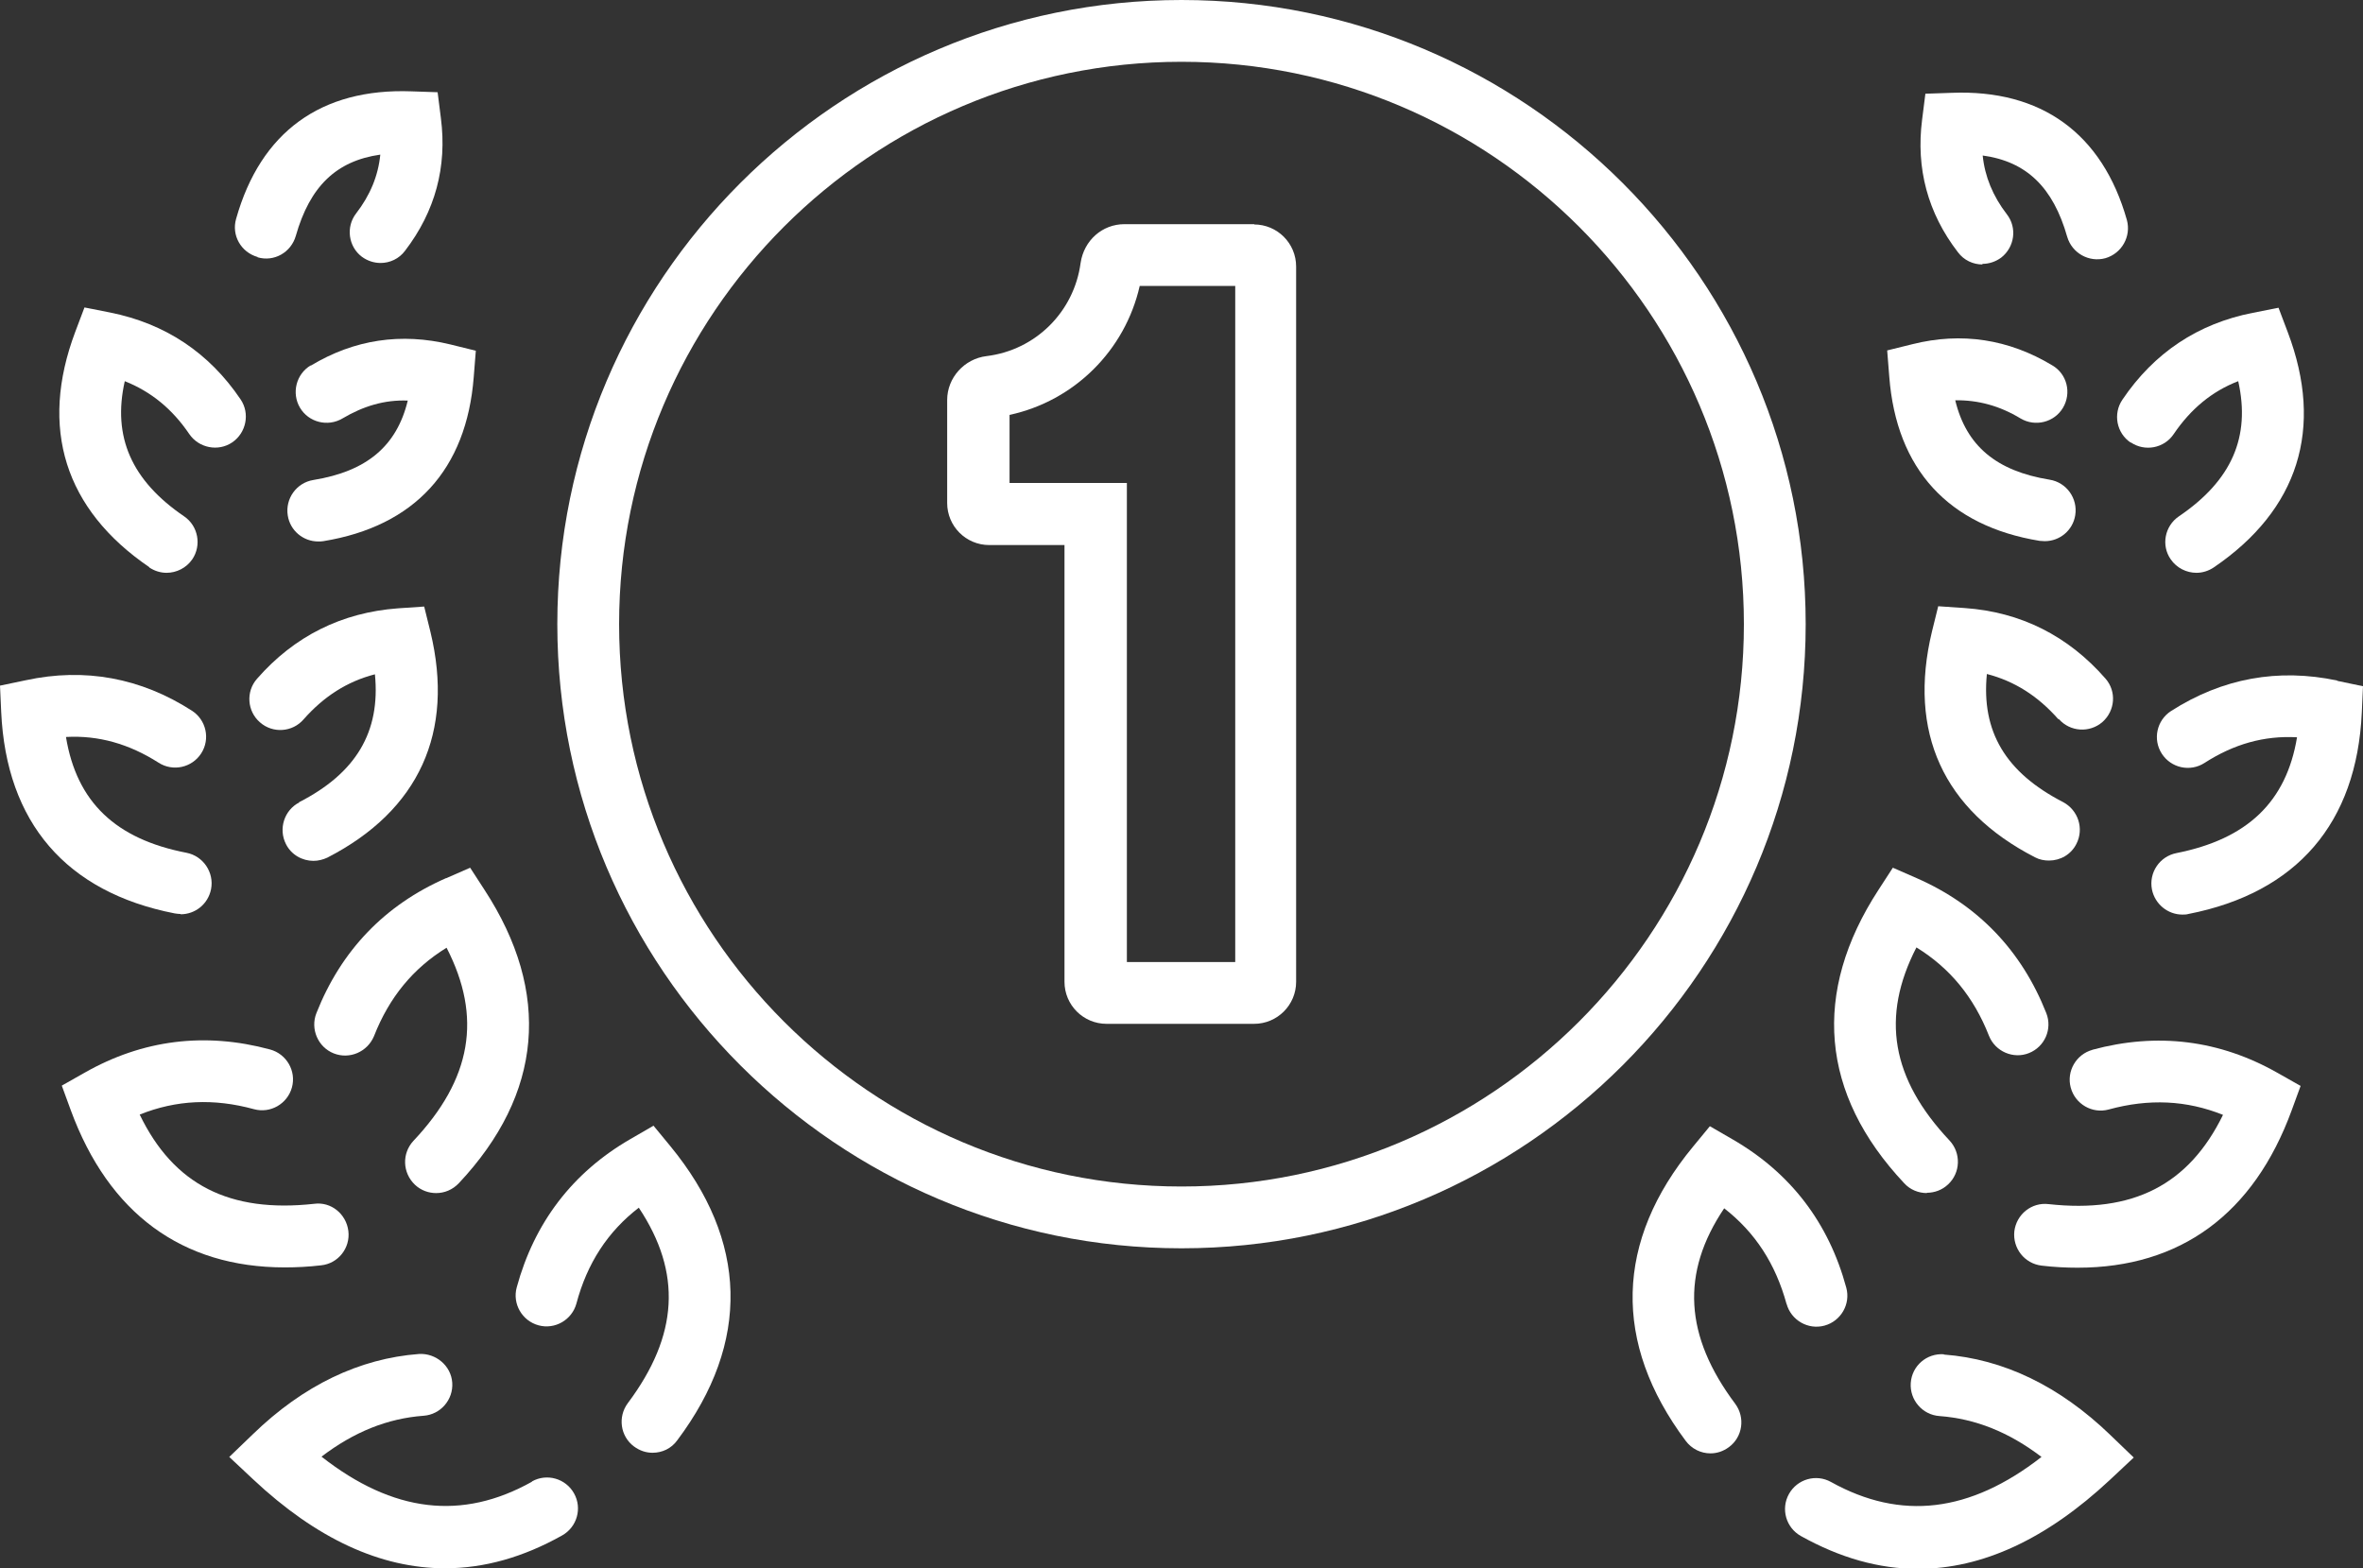
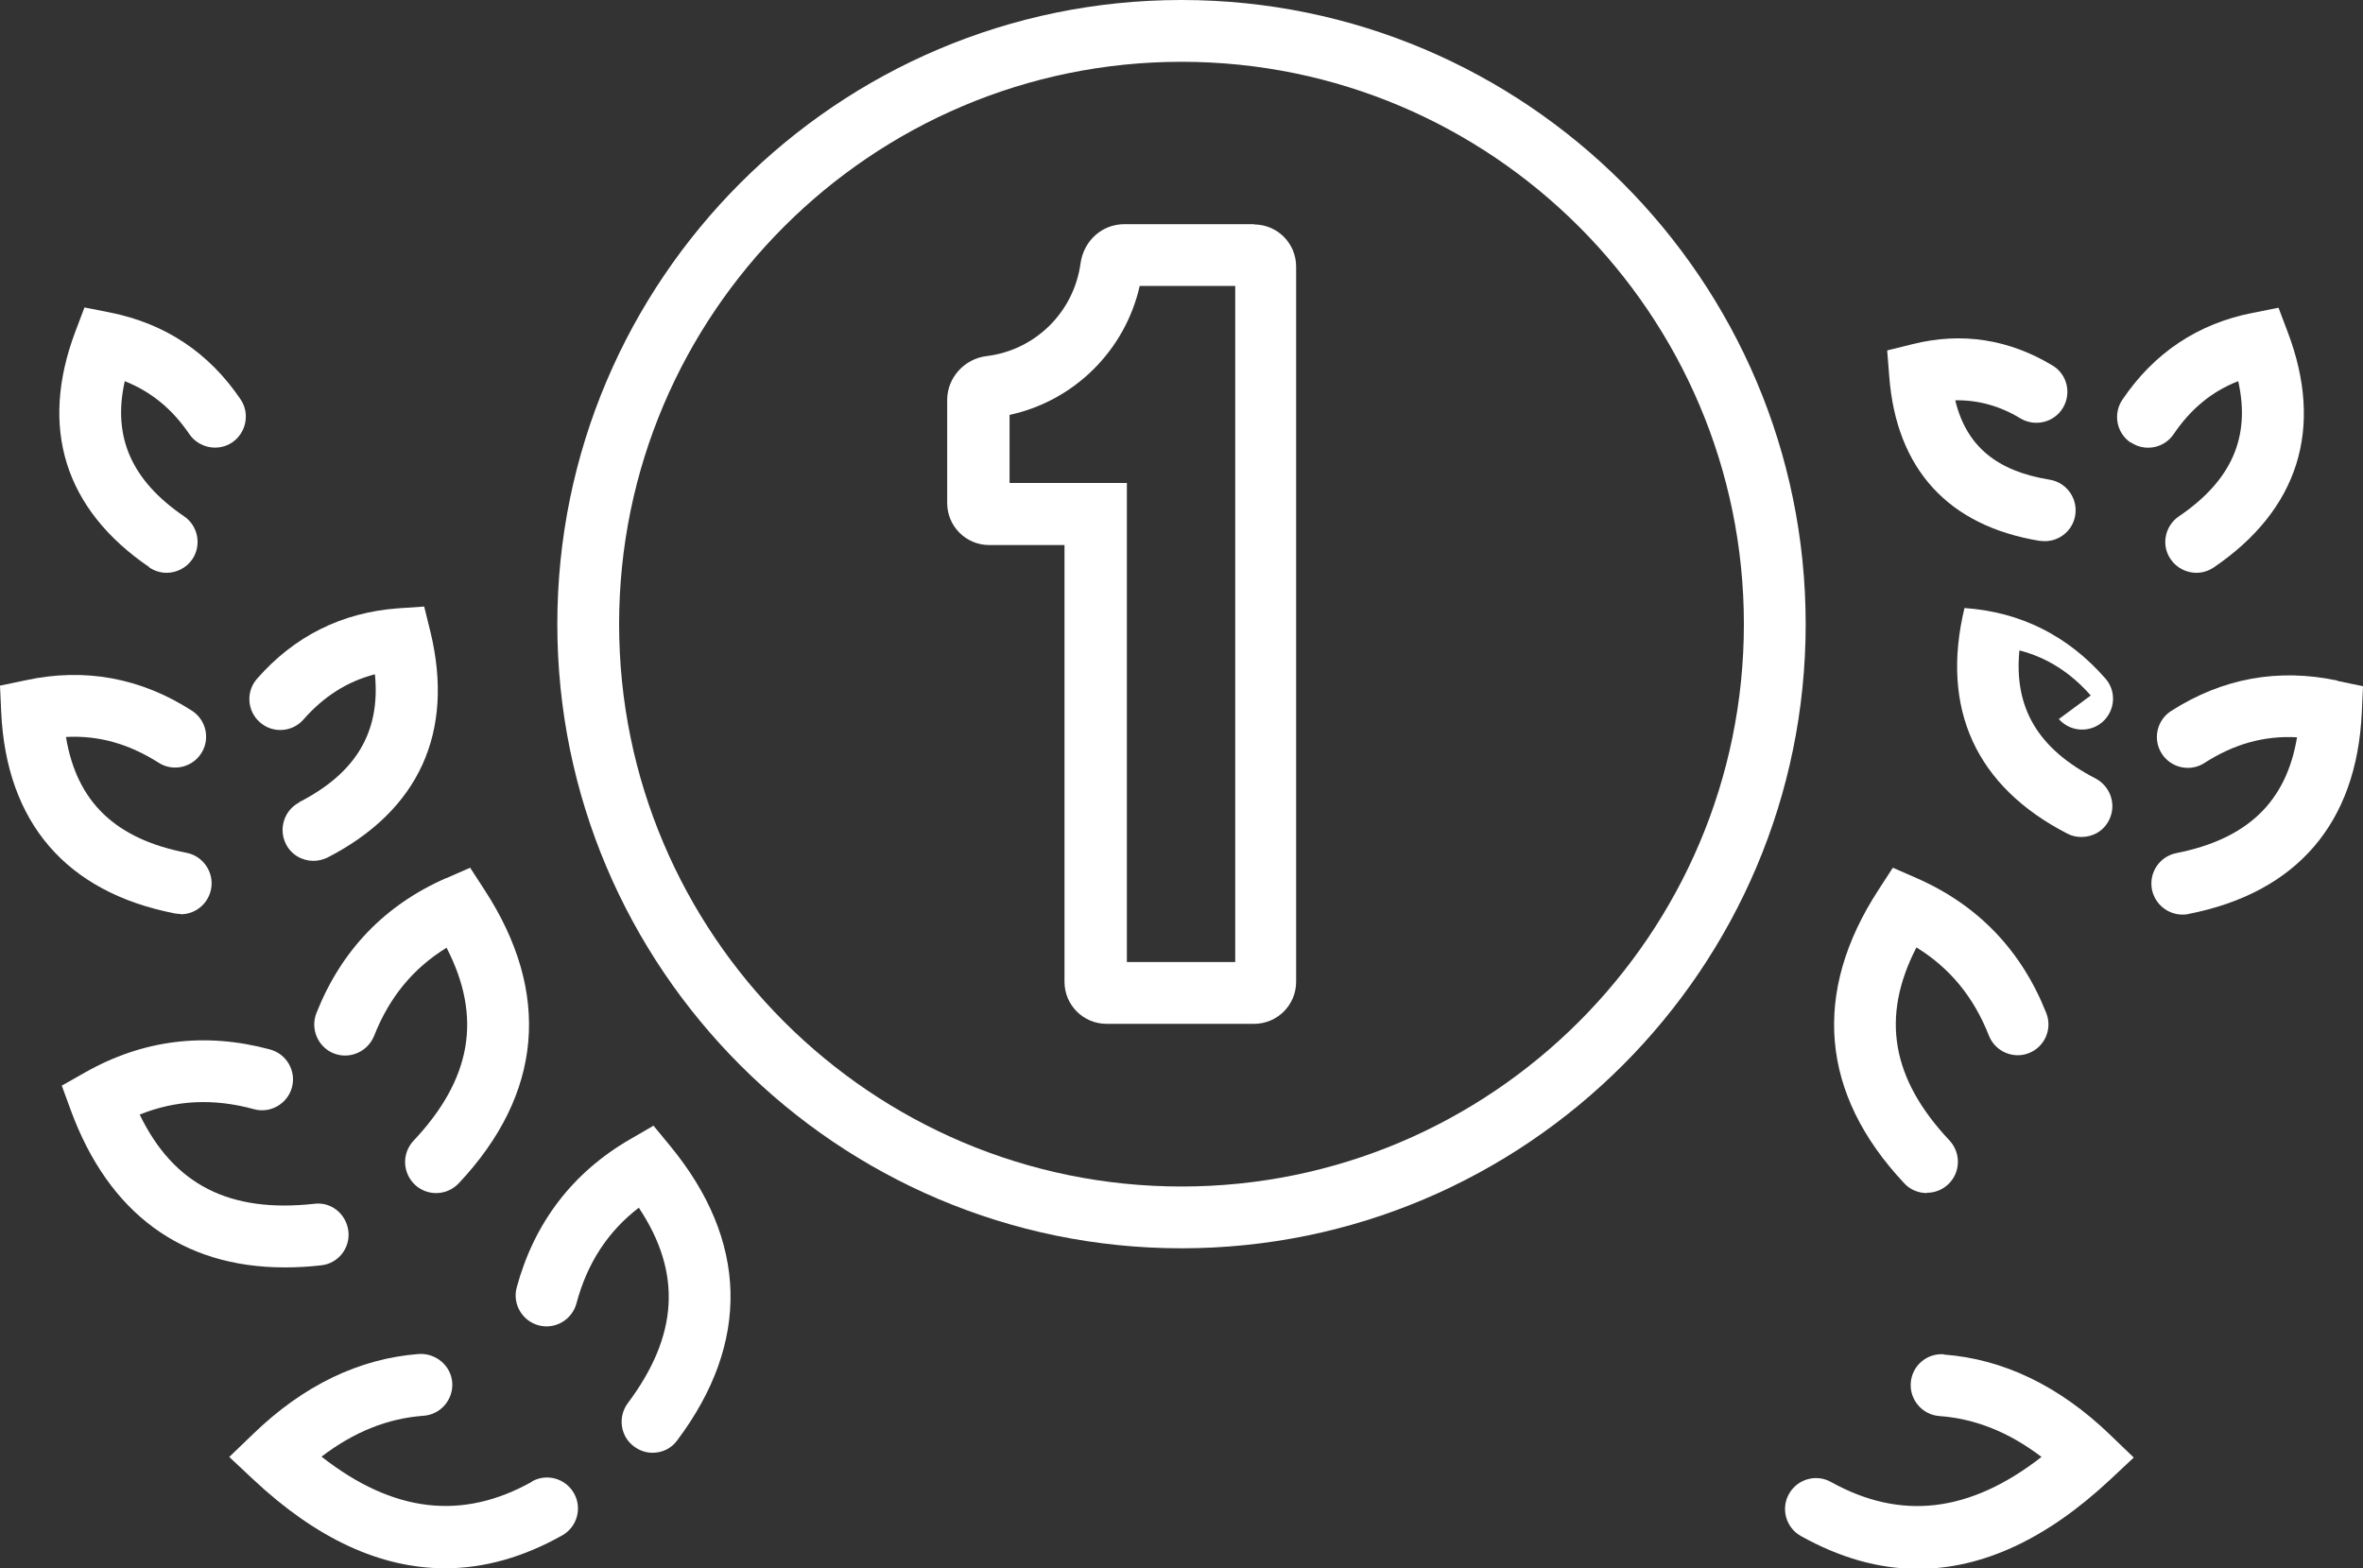
<svg xmlns="http://www.w3.org/2000/svg" id="Layer_1" viewBox="0 0 79.16 52.54">
  <rect x="0" y="0" width="79.16" height="52.54" fill="#333333" stroke="none" />
  <defs>
    <style>.cls-1{fill:#fff;stroke-width:0px;}</style>
  </defs>
  <path class="cls-1" d="m65.12,45.37c-.58-.04-1.07.39-1.11.96s.39,1.07.96,1.11c1.21.09,2.33.54,3.42,1.37-2.4,1.87-4.71,2.14-7.05.84-.5-.28-1.13-.1-1.41.4-.28.5-.1,1.13.4,1.41,1.31.73,2.61,1.1,3.92,1.1,2.16,0,4.31-1,6.43-2.98l.8-.75-.79-.76c-1.69-1.63-3.57-2.54-5.57-2.69Z" />
-   <path class="cls-1" d="m70.1,35.17c-.55.15-.88.72-.73,1.27.15.55.72.88,1.27.73,1.35-.37,2.61-.31,3.83.18-1.15,2.35-3.02,3.3-5.84,2.99-.57-.07-1.08.34-1.15.91-.06.57.34,1.08.91,1.15.42.05.82.07,1.21.07,3.44,0,5.9-1.8,7.17-5.27l.3-.82-.76-.43c-1.95-1.11-4.04-1.37-6.22-.78Z" />
  <path class="cls-1" d="m78.3,22.8c-1.98-.42-3.85-.08-5.57,1.02-.48.31-.62.95-.31,1.43.31.48.95.62,1.43.31.98-.63,1.99-.92,3.1-.86-.36,2.17-1.67,3.41-4.04,3.88-.56.11-.93.65-.82,1.22.1.49.53.84,1.02.84.07,0,.13,0,.2-.02,3.63-.71,5.64-3.04,5.81-6.75l.04-.88-.86-.18Z" />
  <path class="cls-1" d="m71.38,14.82c.47.32,1.12.2,1.44-.28.57-.84,1.28-1.43,2.16-1.77.42,1.87-.22,3.33-1.99,4.53-.47.32-.6.97-.27,1.44.2.29.53.45.86.45.2,0,.4-.06.58-.18,2.84-1.93,3.7-4.66,2.48-7.88l-.31-.82-.86.17c-1.84.36-3.31,1.34-4.37,2.91-.32.47-.2,1.12.28,1.44Z" />
-   <path class="cls-1" d="m66.41,8.84c.22,0,.44-.07.63-.21.45-.35.54-1,.19-1.45-.47-.61-.74-1.27-.81-1.97,1.47.2,2.36,1.07,2.83,2.72.16.55.73.87,1.28.72.55-.16.87-.73.72-1.28-.82-2.9-2.87-4.38-5.87-4.26l-.88.03-.11.87c-.21,1.63.19,3.13,1.2,4.44.2.27.51.41.82.41Z" />
  <path class="cls-1" d="m68.33,18.12c.06,0,.11.01.17.01.5,0,.94-.36,1.02-.87.09-.56-.29-1.1-.86-1.19-1.78-.29-2.79-1.13-3.16-2.66.76-.01,1.48.18,2.19.61.49.29,1.13.13,1.42-.36.29-.49.14-1.13-.36-1.42-1.46-.88-3.04-1.12-4.68-.71l-.85.21.07.88c.24,3.1,1.98,5,5.04,5.5Z" />
-   <path class="cls-1" d="m68.97,24.09c.38.43,1.03.47,1.46.1.43-.38.48-1.03.1-1.46-1.25-1.43-2.84-2.23-4.72-2.36l-.88-.06-.21.85c-.81,3.37.38,5.98,3.45,7.56.15.08.31.11.47.11.38,0,.74-.2.92-.56.26-.51.06-1.13-.45-1.4-1.92-.99-2.74-2.36-2.55-4.29.93.24,1.71.74,2.39,1.51Z" />
+   <path class="cls-1" d="m68.97,24.09c.38.43,1.03.47,1.46.1.43-.38.48-1.03.1-1.46-1.25-1.43-2.84-2.23-4.72-2.36c-.81,3.37.38,5.98,3.45,7.56.15.08.31.11.47.11.38,0,.74-.2.92-.56.26-.51.06-1.13-.45-1.4-1.92-.99-2.74-2.36-2.55-4.29.93.24,1.71.74,2.39,1.51Z" />
  <path class="cls-1" d="m64.55,39.96c.25,0,.51-.09.71-.28.42-.39.44-1.05.05-1.47-1.95-2.07-2.31-4.14-1.11-6.47,1.12.69,1.92,1.66,2.43,2.96.21.53.82.79,1.34.58.53-.21.79-.81.58-1.34-.83-2.1-2.29-3.62-4.34-4.52l-.8-.35-.48.74c-2.24,3.44-1.95,6.84.86,9.83.2.22.48.33.76.33Z" />
-   <path class="cls-1" d="m59.85,43.68c.15.55.72.88,1.27.73.55-.15.88-.72.73-1.27-.59-2.18-1.87-3.85-3.81-4.97l-.76-.44-.56.68c-2.62,3.17-2.7,6.58-.25,9.86.2.27.51.42.83.42.22,0,.43-.07.62-.21.46-.34.55-.99.21-1.45-1.7-2.27-1.83-4.38-.37-6.55,1.04.81,1.72,1.86,2.09,3.21Z" />
  <path class="cls-1" d="m17.82,49.64c-2.34,1.31-4.65,1.04-7.05-.84,1.09-.83,2.21-1.28,3.42-1.37.57-.04,1-.54.96-1.11-.04-.57-.55-.99-1.11-.96-2,.15-3.88,1.05-5.57,2.69l-.79.76.8.75c2.12,1.99,4.27,2.98,6.43,2.98,1.31,0,2.62-.37,3.92-1.1.5-.28.68-.91.4-1.41s-.91-.68-1.41-.4Z" />
  <path class="cls-1" d="m10.76,42.39c.57-.06.98-.58.91-1.15-.07-.57-.58-.99-1.15-.91-2.82.31-4.7-.63-5.84-2.99,1.22-.49,2.48-.55,3.83-.18.55.15,1.12-.18,1.27-.73.15-.55-.18-1.12-.73-1.27-2.18-.59-4.27-.33-6.22.78l-.76.43.3.82c1.27,3.46,3.73,5.27,7.17,5.27.39,0,.8-.02,1.22-.07Z" />
  <path class="cls-1" d="m6.05,30.63c.49,0,.92-.34,1.02-.84.11-.56-.26-1.11-.82-1.22-2.38-.46-3.68-1.7-4.04-3.88,1.09-.06,2.11.23,3.1.86.48.31,1.12.17,1.43-.31.31-.48.17-1.12-.31-1.43-1.71-1.1-3.59-1.45-5.57-1.02l-.86.18.04.88c.17,3.71,2.18,6.04,5.81,6.75.07.01.13.02.2.02Z" />
  <path class="cls-1" d="m5,19.01c.18.12.38.18.58.18.33,0,.66-.16.86-.45.32-.47.2-1.12-.27-1.44-1.76-1.2-2.41-2.66-1.99-4.53.88.35,1.59.93,2.16,1.77.32.47.97.6,1.44.28.47-.32.6-.97.28-1.44-1.06-1.57-2.53-2.54-4.37-2.91l-.86-.17-.31.82c-1.21,3.22-.35,5.95,2.48,7.88Z" />
-   <path class="cls-1" d="m8.63,8.62c.55.16,1.12-.16,1.28-.72.47-1.65,1.35-2.51,2.83-2.72-.07.71-.34,1.36-.81,1.97-.35.45-.26,1.11.19,1.45.19.14.41.21.63.21.31,0,.62-.14.82-.41,1.01-1.32,1.41-2.81,1.2-4.44l-.11-.87-.88-.03c-3.02-.11-5.05,1.36-5.87,4.27-.16.55.16,1.12.72,1.28Z" />
-   <path class="cls-1" d="m10.41,12.24c-.49.29-.65.93-.36,1.42.29.49.93.65,1.42.36.71-.42,1.42-.63,2.19-.6-.37,1.53-1.38,2.37-3.16,2.66-.57.09-.95.63-.86,1.19.08.51.52.87,1.02.87.06,0,.11,0,.17-.01,3.06-.5,4.8-2.4,5.04-5.5l.07-.88-.85-.21c-1.65-.4-3.22-.17-4.68.71Z" />
  <path class="cls-1" d="m10.03,26.88c-.51.26-.71.89-.45,1.4.18.36.55.56.92.56.16,0,.32-.04.47-.11,3.07-1.58,4.26-4.2,3.45-7.56l-.21-.85-.88.06c-1.88.14-3.47.93-4.72,2.36-.38.43-.33,1.09.1,1.46.43.38,1.09.33,1.46-.1.68-.77,1.46-1.27,2.39-1.51.19,1.93-.63,3.31-2.55,4.29Z" />
  <path class="cls-1" d="m14.94,29.42c-2.05.9-3.51,2.42-4.34,4.52-.21.53.05,1.14.58,1.35.53.21,1.13-.05,1.35-.58.51-1.3,1.31-2.27,2.43-2.96,1.2,2.33.84,4.4-1.11,6.47-.39.42-.37,1.07.05,1.47.2.19.46.28.71.28.28,0,.55-.11.76-.33,2.81-2.99,3.11-6.38.86-9.83l-.48-.74-.8.35Z" />
  <path class="cls-1" d="m21.88,37.72l-.76.44c-1.94,1.12-3.22,2.8-3.81,4.97-.15.55.18,1.12.73,1.27.55.15,1.12-.18,1.27-.73.36-1.35,1.05-2.41,2.09-3.21,1.45,2.18,1.33,4.28-.37,6.55-.34.46-.25,1.11.21,1.45.19.14.4.21.62.21.32,0,.63-.14.83-.42,2.46-3.28,2.37-6.69-.24-9.86l-.56-.68Z" />
  <path class="cls-1" d="m42.03,7.51h-4.36c-.75,0-1.36.55-1.47,1.3h0c-.22,1.64-1.51,2.92-3.15,3.12-.75.09-1.32.73-1.32,1.47v3.45c0,.78.63,1.41,1.41,1.41h2.52v14.63c0,.78.63,1.41,1.41,1.41h4.94c.78,0,1.41-.63,1.41-1.41V8.93c0-.78-.63-1.41-1.41-1.41Zm-.66,24.72h-3.62v-16.05h-3.93v-2.28c2.17-.47,3.87-2.16,4.36-4.32h3.2v22.65Z" />
  <path class="cls-1" d="m39.58,0c-11.53,0-20.91,9.38-20.91,20.91s9.38,20.91,20.91,20.91,20.91-9.38,20.91-20.91S51.11,0,39.58,0Zm0,39.75c-10.39,0-18.84-8.45-18.84-18.84S29.19,2.07,39.58,2.07s18.84,8.45,18.84,18.84-8.45,18.84-18.84,18.84Z" />
</svg>